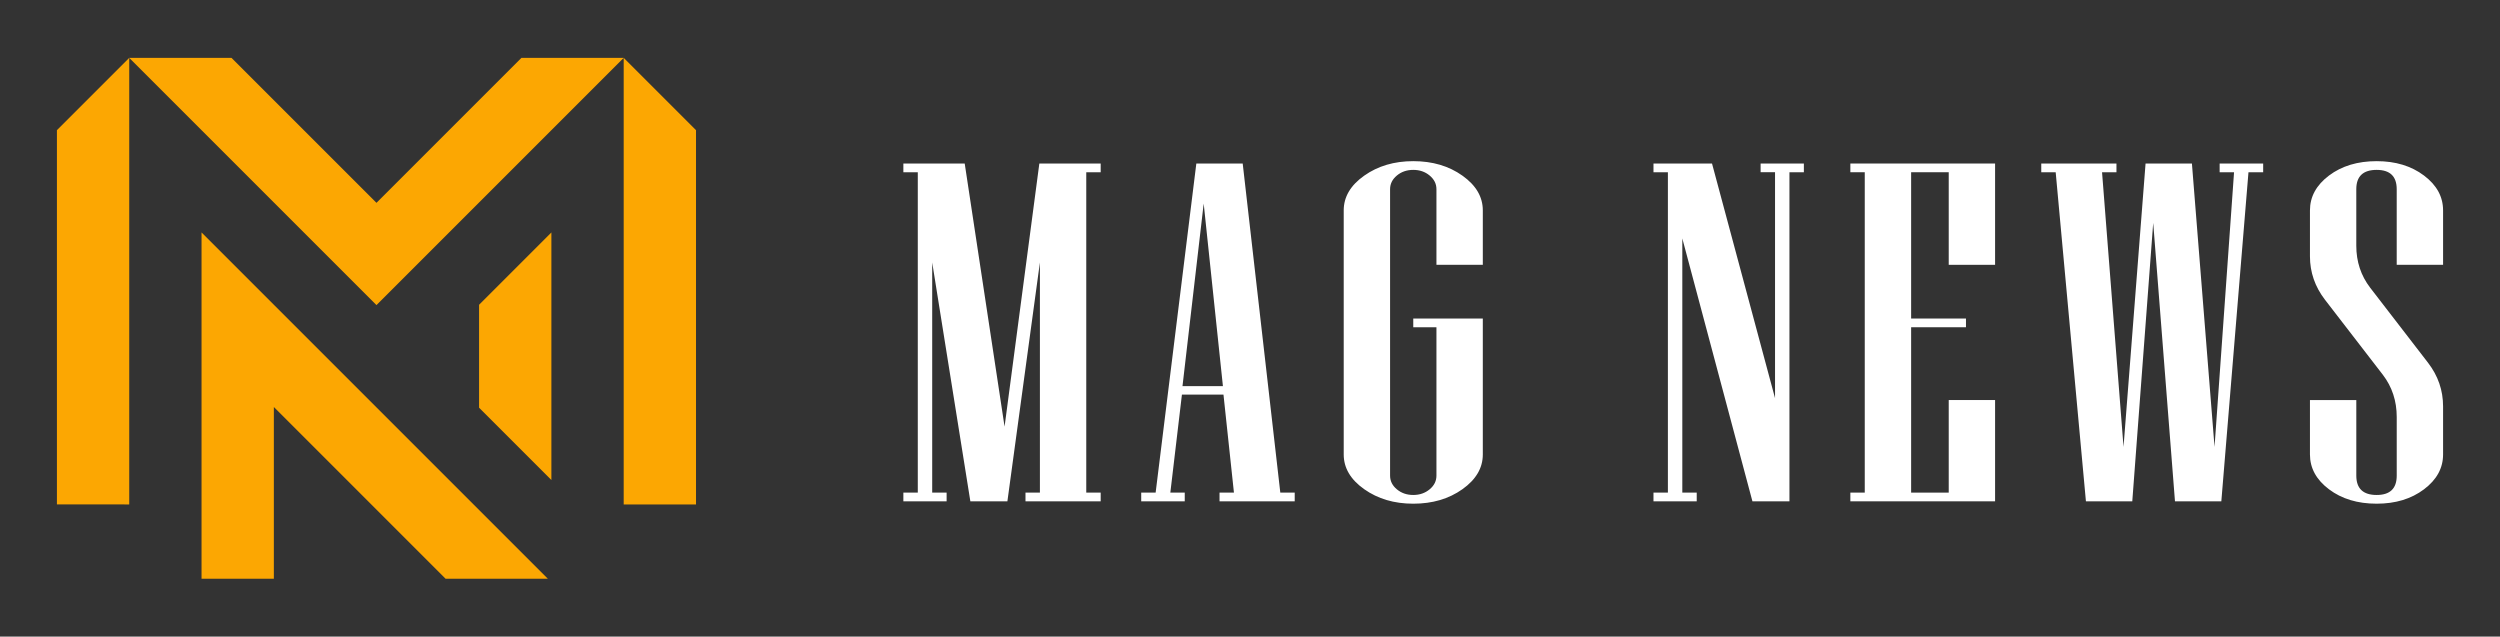
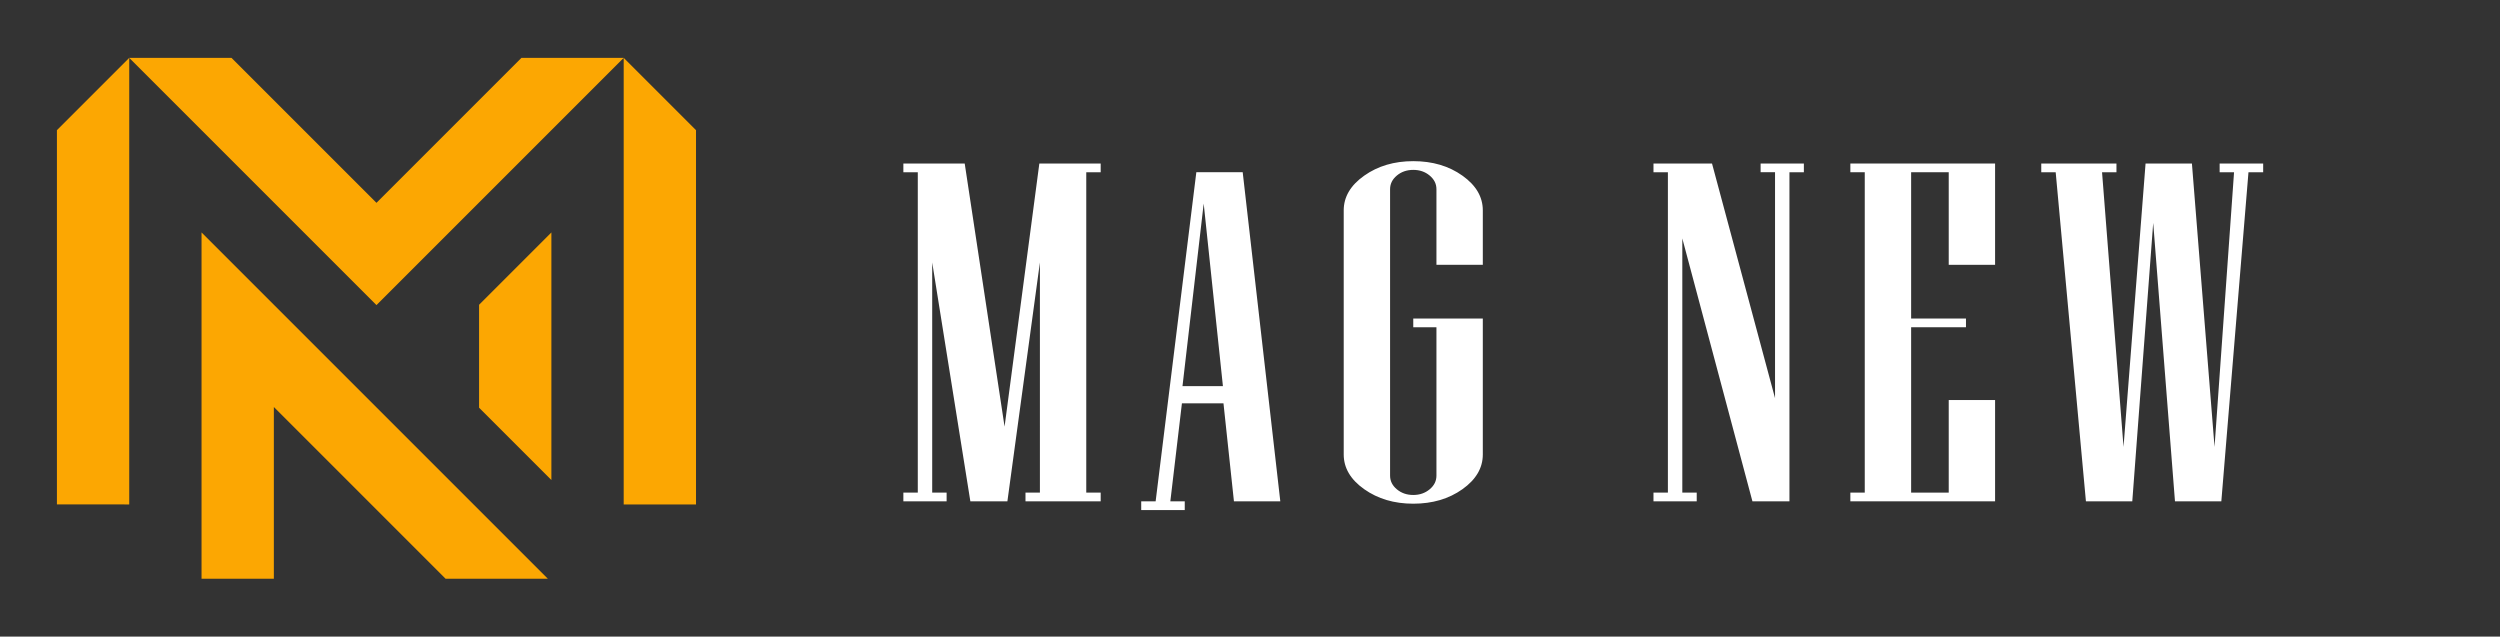
<svg xmlns="http://www.w3.org/2000/svg" version="1.1" id="Calque_1" x="0px" y="0px" width="216px" height="55px" viewBox="0 0 216 55" enable-background="new 0 0 216 55" xml:space="preserve">
  <rect x="0" y="0" width="216" height="55" fill="#333333" stroke="none" />
  <g>
    <g>
      <path fill="#FFFFFF" d="M95.099,43.314h-6.497v-0.753h1.246V22.677l-2.809,20.638h-3.2l-3.297-20.638v19.885h1.246v0.753h-3.737    v-0.753h1.246V14.881h-1.246v-0.753h5.3l3.444,22.734l3.004-22.734h5.3v0.753h-1.246v27.681h1.246V43.314z" />
-       <path fill="#FFFFFF" d="M111.863,43.314h-6.496v-0.753h1.245l-0.904-8.467h-3.59l-1.001,8.467h1.245v0.753h-3.761v-0.753h1.246    l3.516-28.434h4.006l3.249,28.434h1.245V43.314z M105.66,33.362l-1.661-15.774l-1.832,15.774H105.66z" />
+       <path fill="#FFFFFF" d="M111.863,43.314h-6.496h1.245l-0.904-8.467h-3.59l-1.001,8.467h1.245v0.753h-3.761v-0.753h1.246    l3.516-28.434h4.006l3.249,28.434h1.245V43.314z M105.66,33.362l-1.661-15.774l-1.832,15.774H105.66z" />
      <path fill="#FFFFFF" d="M128.115,39.264c0,1.168-0.587,2.168-1.76,3.003c-1.172,0.834-2.588,1.252-4.249,1.252    c-1.646,0-3.058-0.418-4.238-1.252c-1.181-0.835-1.771-1.835-1.771-3.003V18.178c0-1.166,0.59-2.167,1.771-3.001    c1.181-0.835,2.593-1.253,4.238-1.253c1.661,0,3.077,0.418,4.249,1.253c1.173,0.834,1.76,1.835,1.76,3.001v4.702h-4.006v-6.533    c0-0.462-0.195-0.854-0.587-1.181s-0.862-0.488-1.416-0.488c-0.555,0-1.026,0.162-1.417,0.488s-0.586,0.719-0.586,1.181v24.749    c0,0.462,0.195,0.855,0.586,1.181s0.862,0.489,1.417,0.489c0.554,0,1.024-0.164,1.416-0.489s0.587-0.719,0.587-1.181V28.273    h-2.003v-0.753h6.009V39.264z" />
      <path fill="#FFFFFF" d="M155.854,14.881h-1.246v28.434h-3.198l-6.058-22.714v21.961h1.245v0.753h-3.736v-0.753h1.245V14.881    h-1.245v-0.753h5.057l5.445,20.272v-19.52h-1.246v-0.753h3.737V14.881z" />
      <path fill="#FFFFFF" d="M172.375,43.314h-12.504v-0.753h1.244V14.881h-1.244v-0.753h12.504v8.752h-4.005v-7.999h-3.248v12.64    h4.738v0.753h-4.738v14.288h3.248v-7.999h4.005V43.314z" />
      <path fill="#FFFFFF" d="M195.539,14.881h-1.271l-2.345,28.434h-4.005l-1.881-24.058l-1.808,24.058h-4.005l-2.613-28.434h-1.246    v-0.753h6.497v0.753h-1.245l1.856,23.732l1.904-24.485h4.005l1.954,24.485l1.686-23.732h-1.245v-0.753h3.761V14.881z" />
-       <path fill="#FFFFFF" d="M211.082,39.264c0,1.182-0.55,2.186-1.648,3.013c-1.1,0.828-2.463,1.242-4.091,1.242    c-1.646,0-3.017-0.414-4.116-1.242c-1.099-0.827-1.647-1.831-1.647-3.013v-4.701h4.005v6.533c0,1.113,0.586,1.67,1.759,1.67    c1.155,0,1.733-0.557,1.733-1.67v-5.067c0-1.385-0.399-2.599-1.196-3.644l-5.007-6.492c-0.863-1.127-1.294-2.375-1.294-3.745    v-3.97c0-1.18,0.549-2.185,1.647-3.012c1.1-0.828,2.471-1.242,4.116-1.242c1.628,0,2.991,0.414,4.091,1.242    c1.099,0.827,1.648,1.832,1.648,3.012v4.702h-4.006v-6.533c0-1.112-0.578-1.669-1.733-1.669c-1.173,0-1.759,0.557-1.759,1.669    v4.885c0,1.37,0.398,2.578,1.197,3.623l5.006,6.492c0.863,1.126,1.295,2.382,1.295,3.766V39.264z" />
    </g>
    <path fill-rule="evenodd" clip-rule="evenodd" fill="#FCA702" d="M47.64,20.083l-6.248,6.248v8.895l6.248,6.248V20.083   L47.64,20.083z M11.166,43.583c0-12.861,0-25.722,0-38.583l21.361,21.36c7.12-7.119,14.24-14.24,21.36-21.36v38.583h6.248V11.247   l-1.83-1.83L53.887,5h-8.835L32.527,17.524L20.001,5h-8.836L6.748,9.417l-1.83,1.83v32.336H11.166L11.166,43.583z M17.413,20.083   V50h6.248V35.167l0.03,0.028L38.495,50h8.835C37.358,40.028,27.386,30.056,17.413,20.083L17.413,20.083z" />
  </g>
</svg>